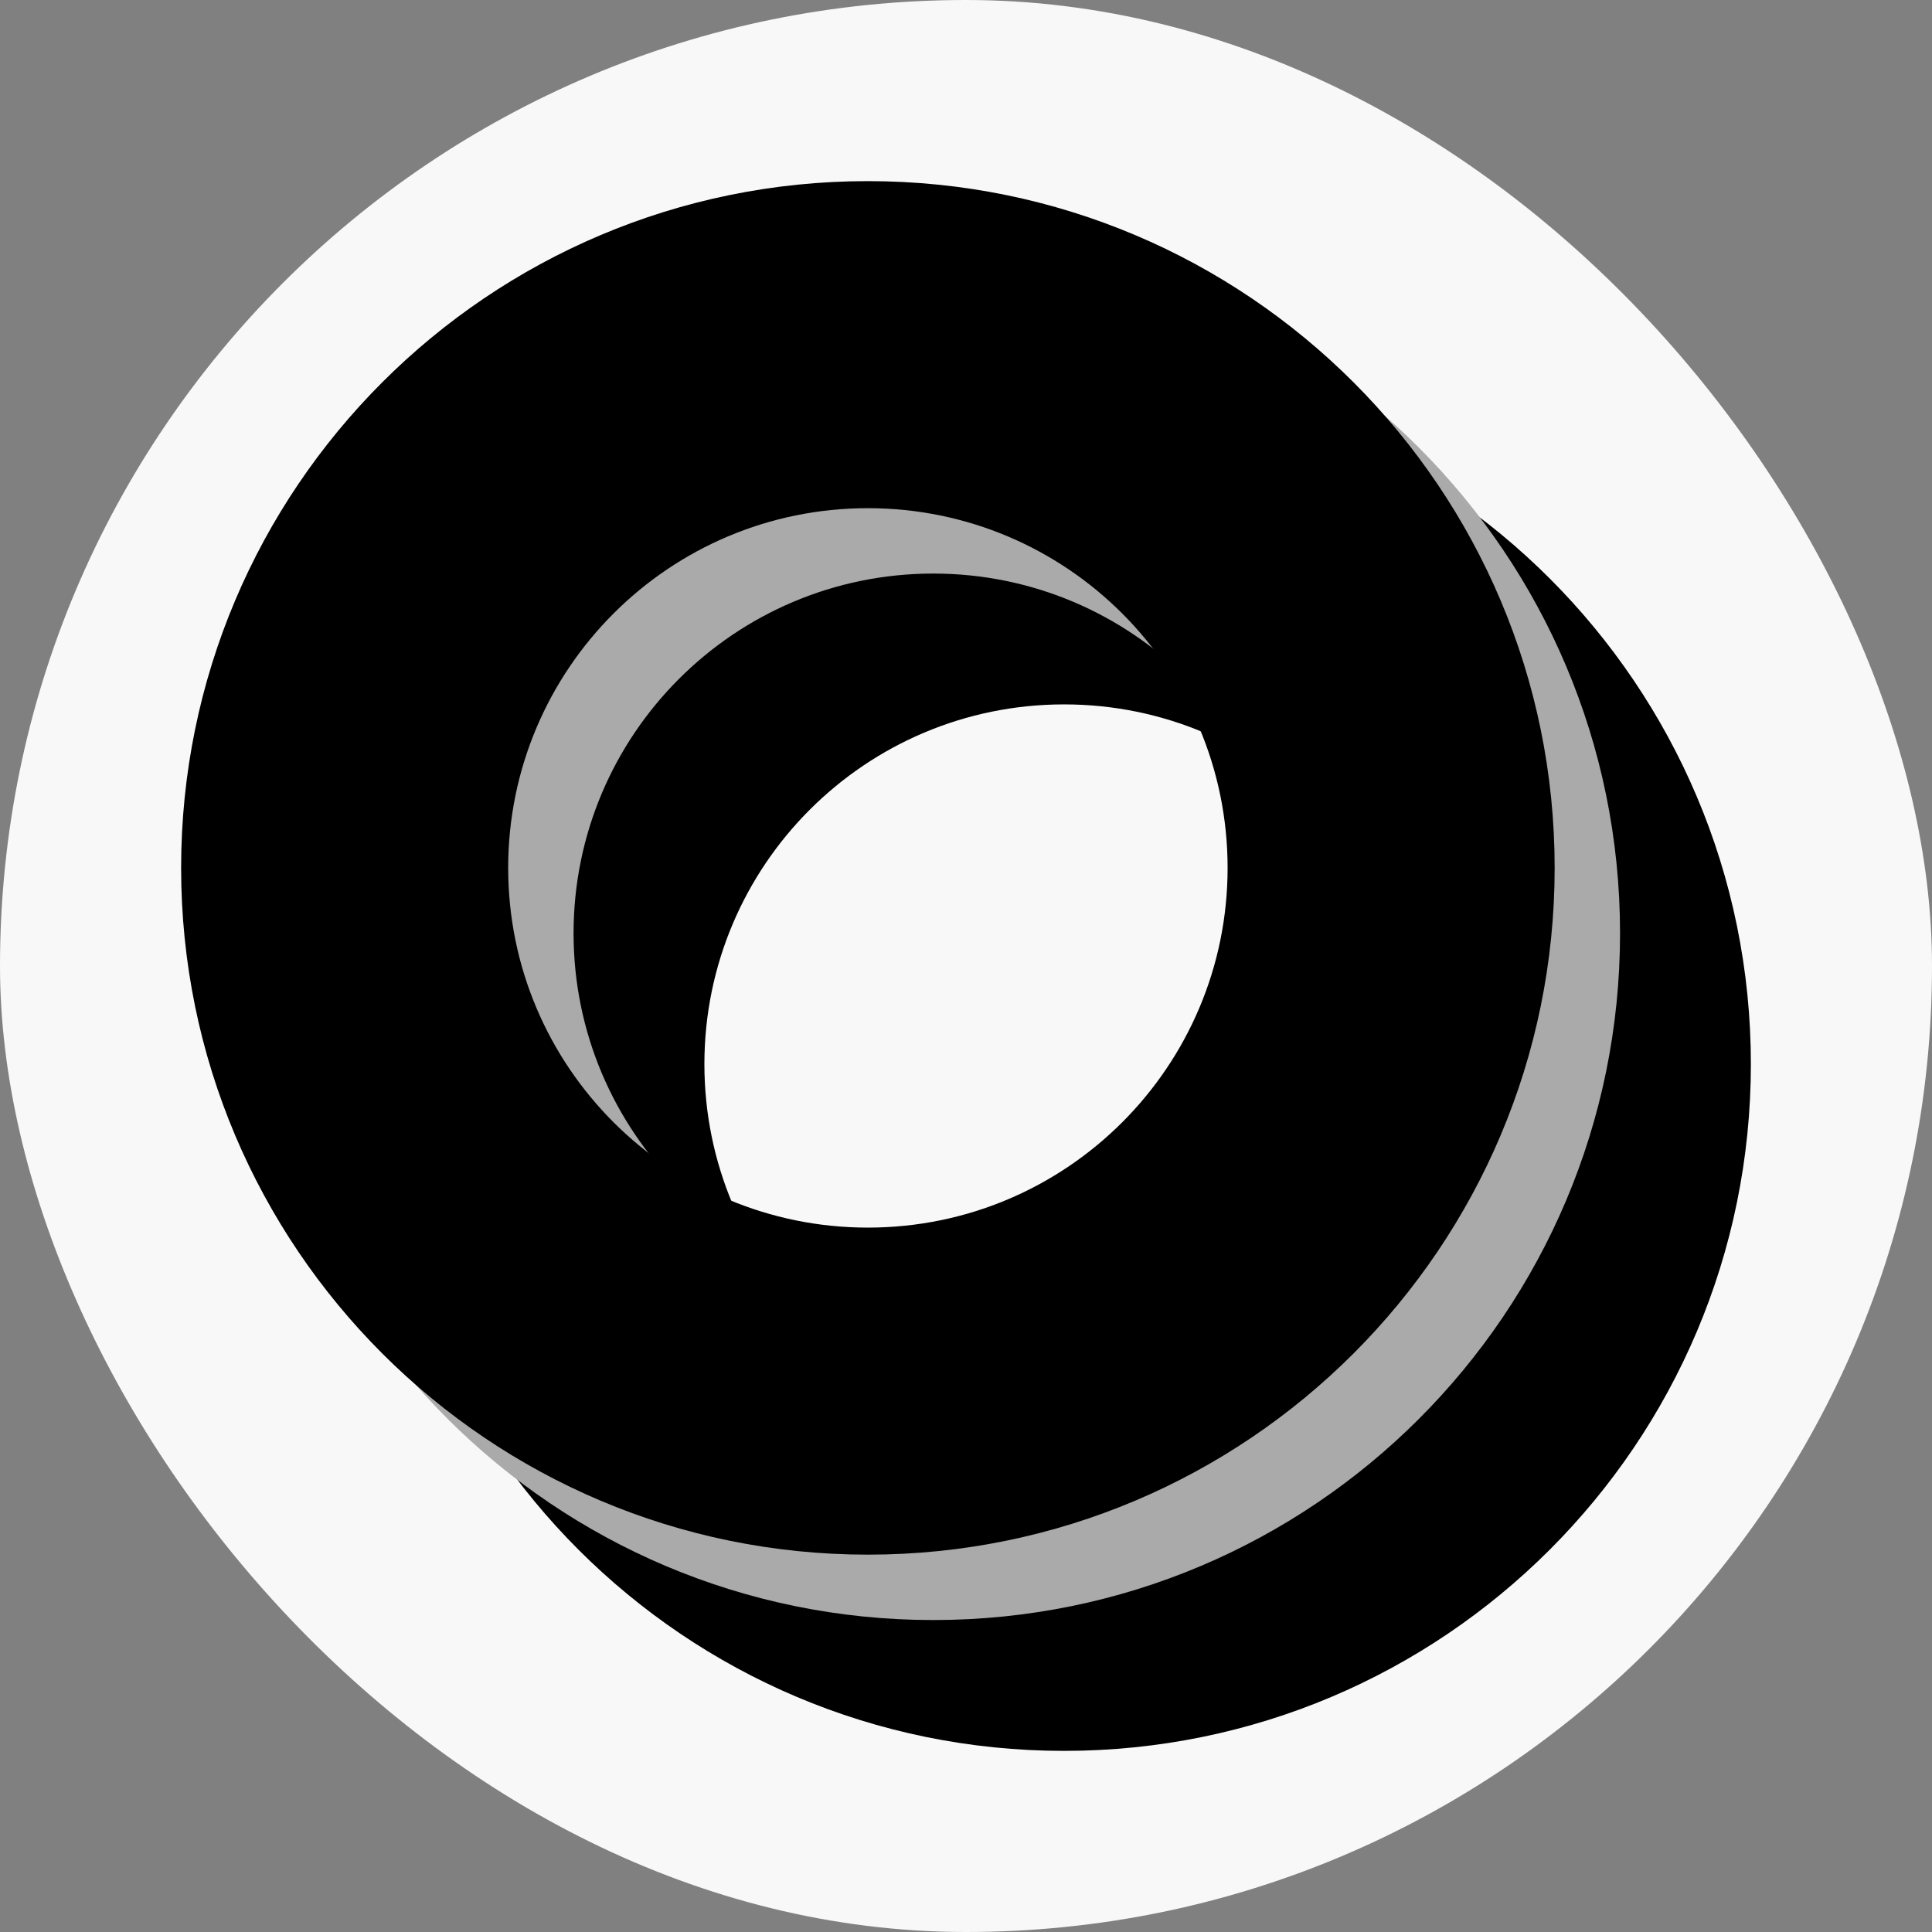
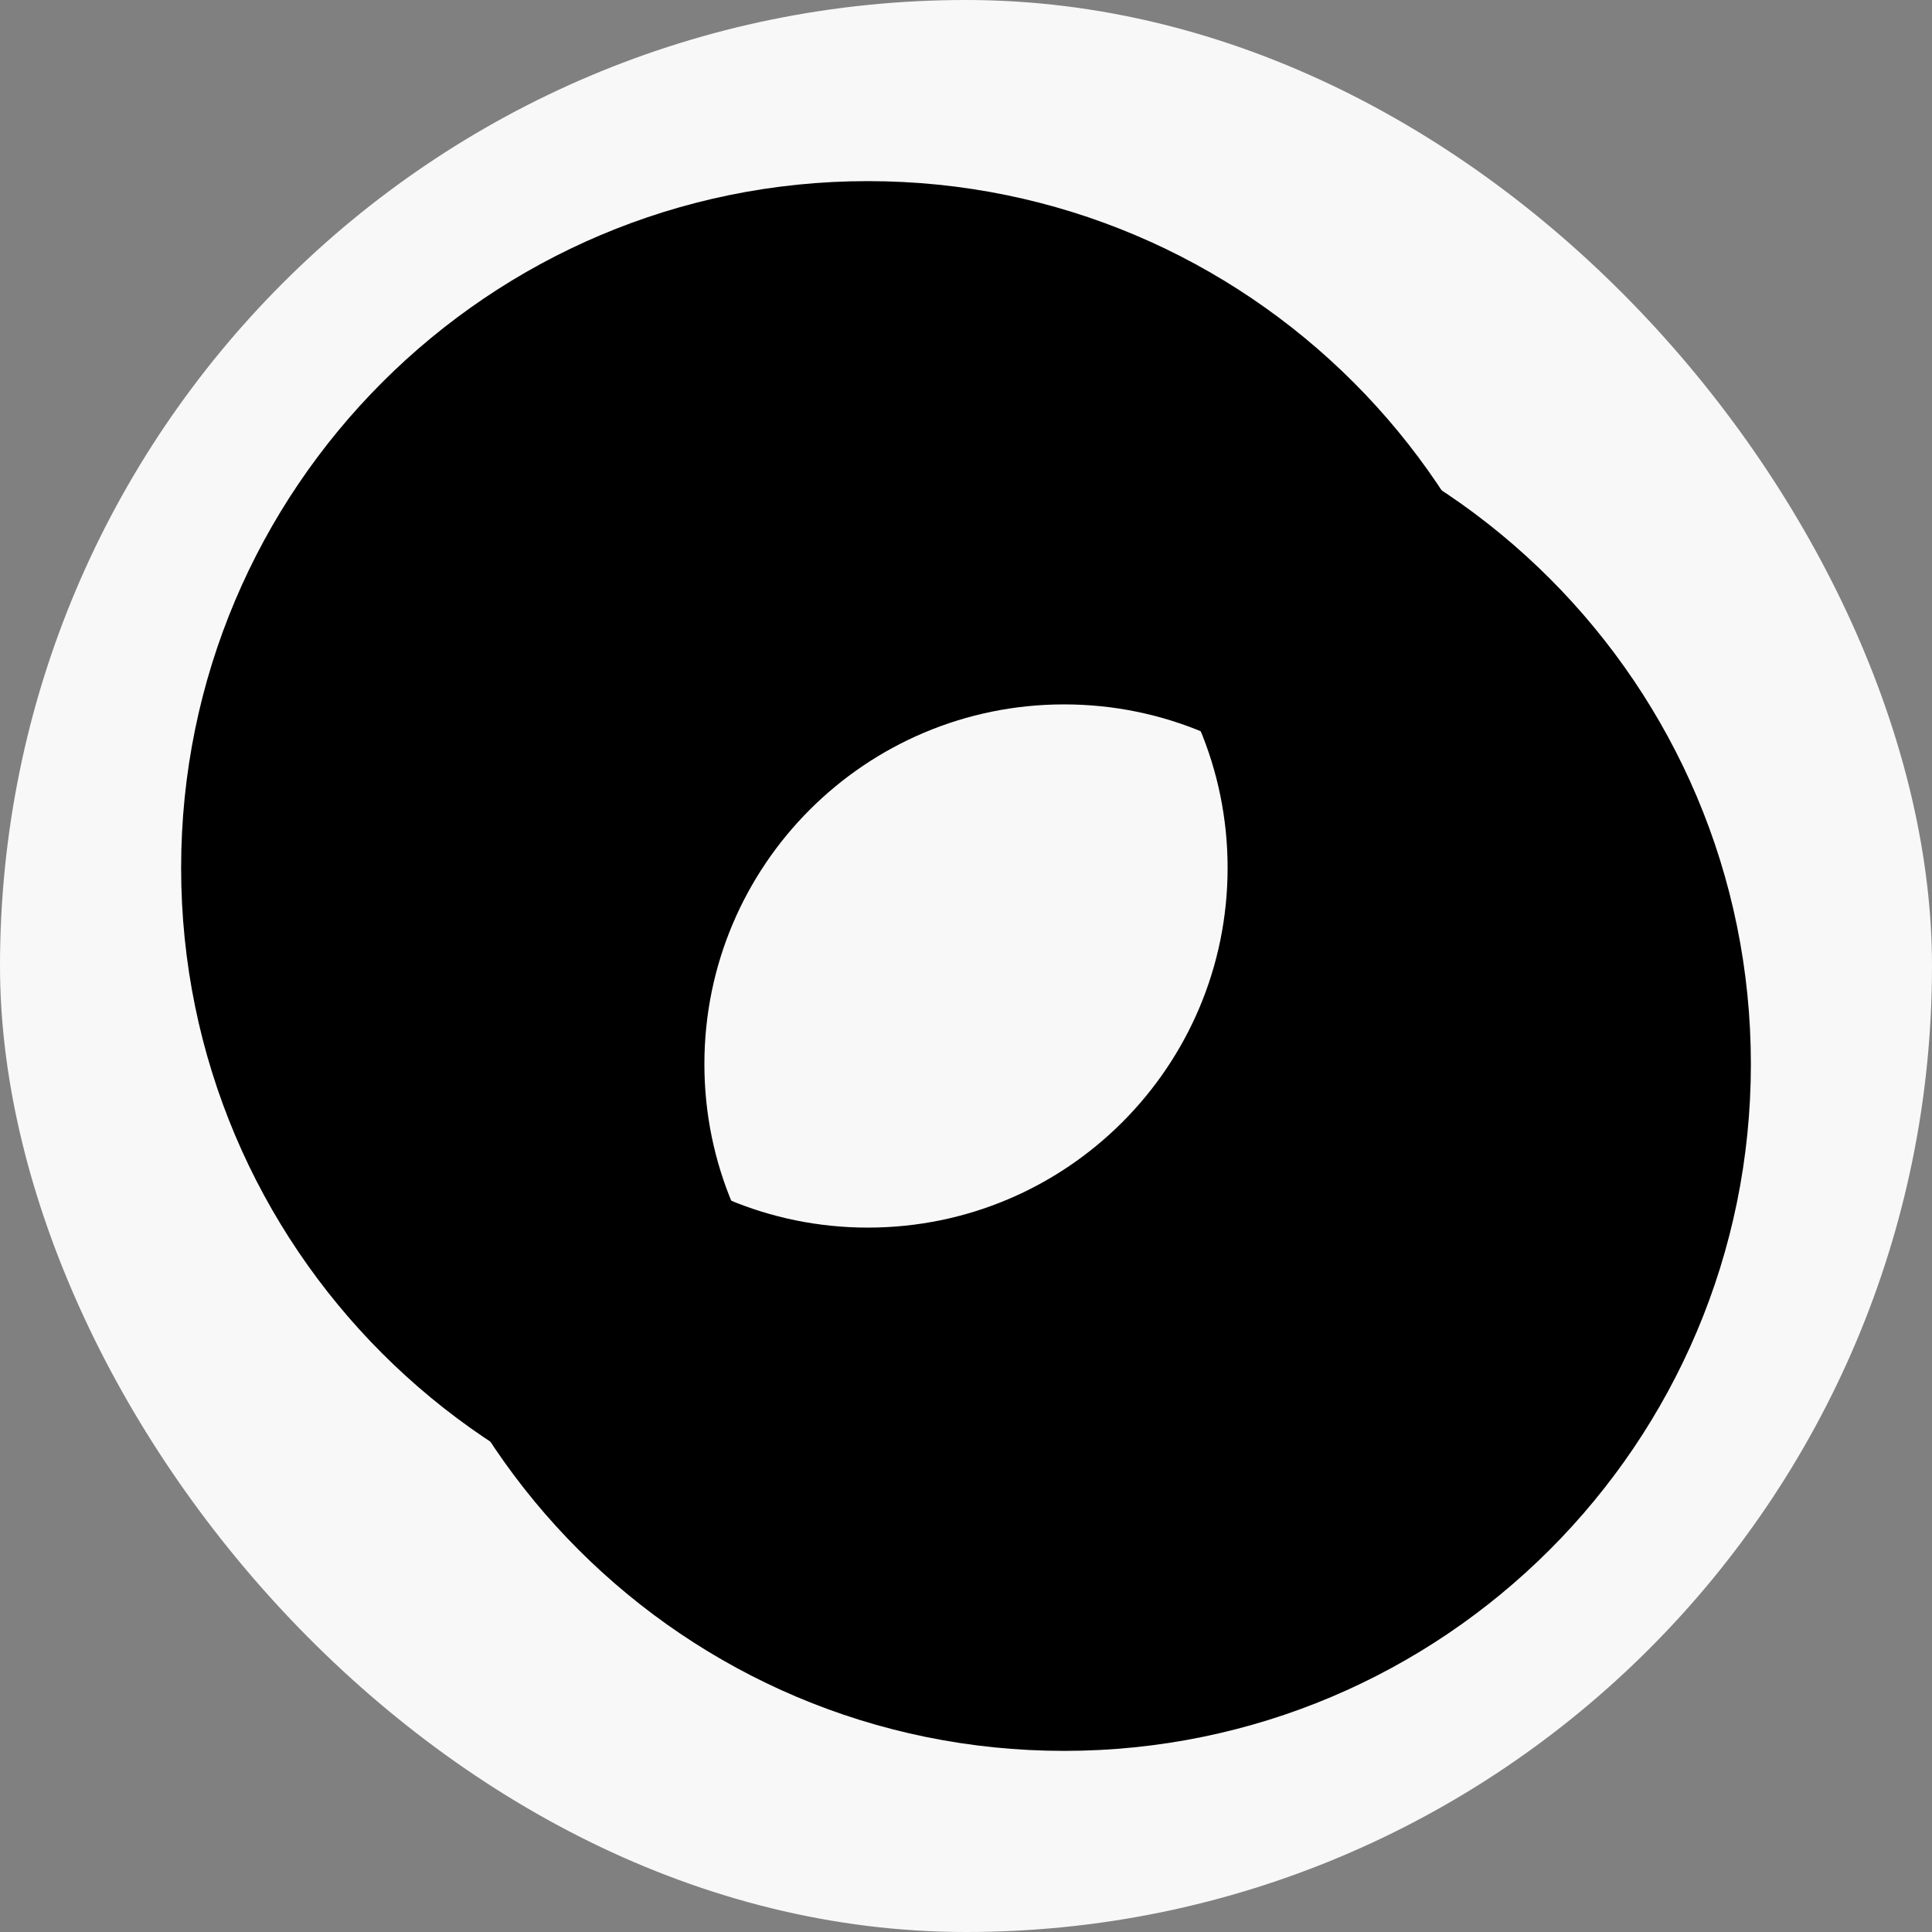
<svg xmlns="http://www.w3.org/2000/svg" width="32" height="32" viewBox="0 0 32 32" fill="none">
  <rect x="0" y="0" width="32" height="32" fill="#808080" stroke="none" />
  <rect width="32" height="32" rx="16" fill="#F8F8F8" />
  <path fill-rule="evenodd" clip-rule="evenodd" d="M17.625 23.583C20.916 23.583 23.583 20.916 23.583 17.625C23.583 14.334 20.916 11.667 17.625 11.667C14.334 11.667 11.667 14.334 11.667 17.625C11.667 20.916 14.334 23.583 17.625 23.583ZM17.625 29C23.907 29 29 23.907 29 17.625C29 11.343 23.907 6.25 17.625 6.25C11.343 6.25 6.25 11.343 6.25 17.625C6.25 23.907 11.343 29 17.625 29Z" fill="black" />
-   <path fill-rule="evenodd" clip-rule="evenodd" d="M15.458 21.417C18.749 21.417 21.417 18.749 21.417 15.458C21.417 12.168 18.749 9.5 15.458 9.5C12.168 9.5 9.5 12.168 9.5 15.458C9.5 18.749 12.168 21.417 15.458 21.417ZM15.458 26.833C21.741 26.833 26.833 21.741 26.833 15.458C26.833 9.176 21.741 4.083 15.458 4.083C9.176 4.083 4.083 9.176 4.083 15.458C4.083 21.741 9.176 26.833 15.458 26.833Z" fill="#AAAAAA" />
  <path fill-rule="evenodd" clip-rule="evenodd" d="M14.375 20.333C17.666 20.333 20.333 17.666 20.333 14.375C20.333 11.084 17.666 8.417 14.375 8.417C11.084 8.417 8.417 11.084 8.417 14.375C8.417 17.666 11.084 20.333 14.375 20.333ZM14.375 25.75C20.657 25.75 25.75 20.657 25.75 14.375C25.75 8.093 20.657 3 14.375 3C8.093 3 3 8.093 3 14.375C3 20.657 8.093 25.75 14.375 25.75Z" fill="black" />
</svg>